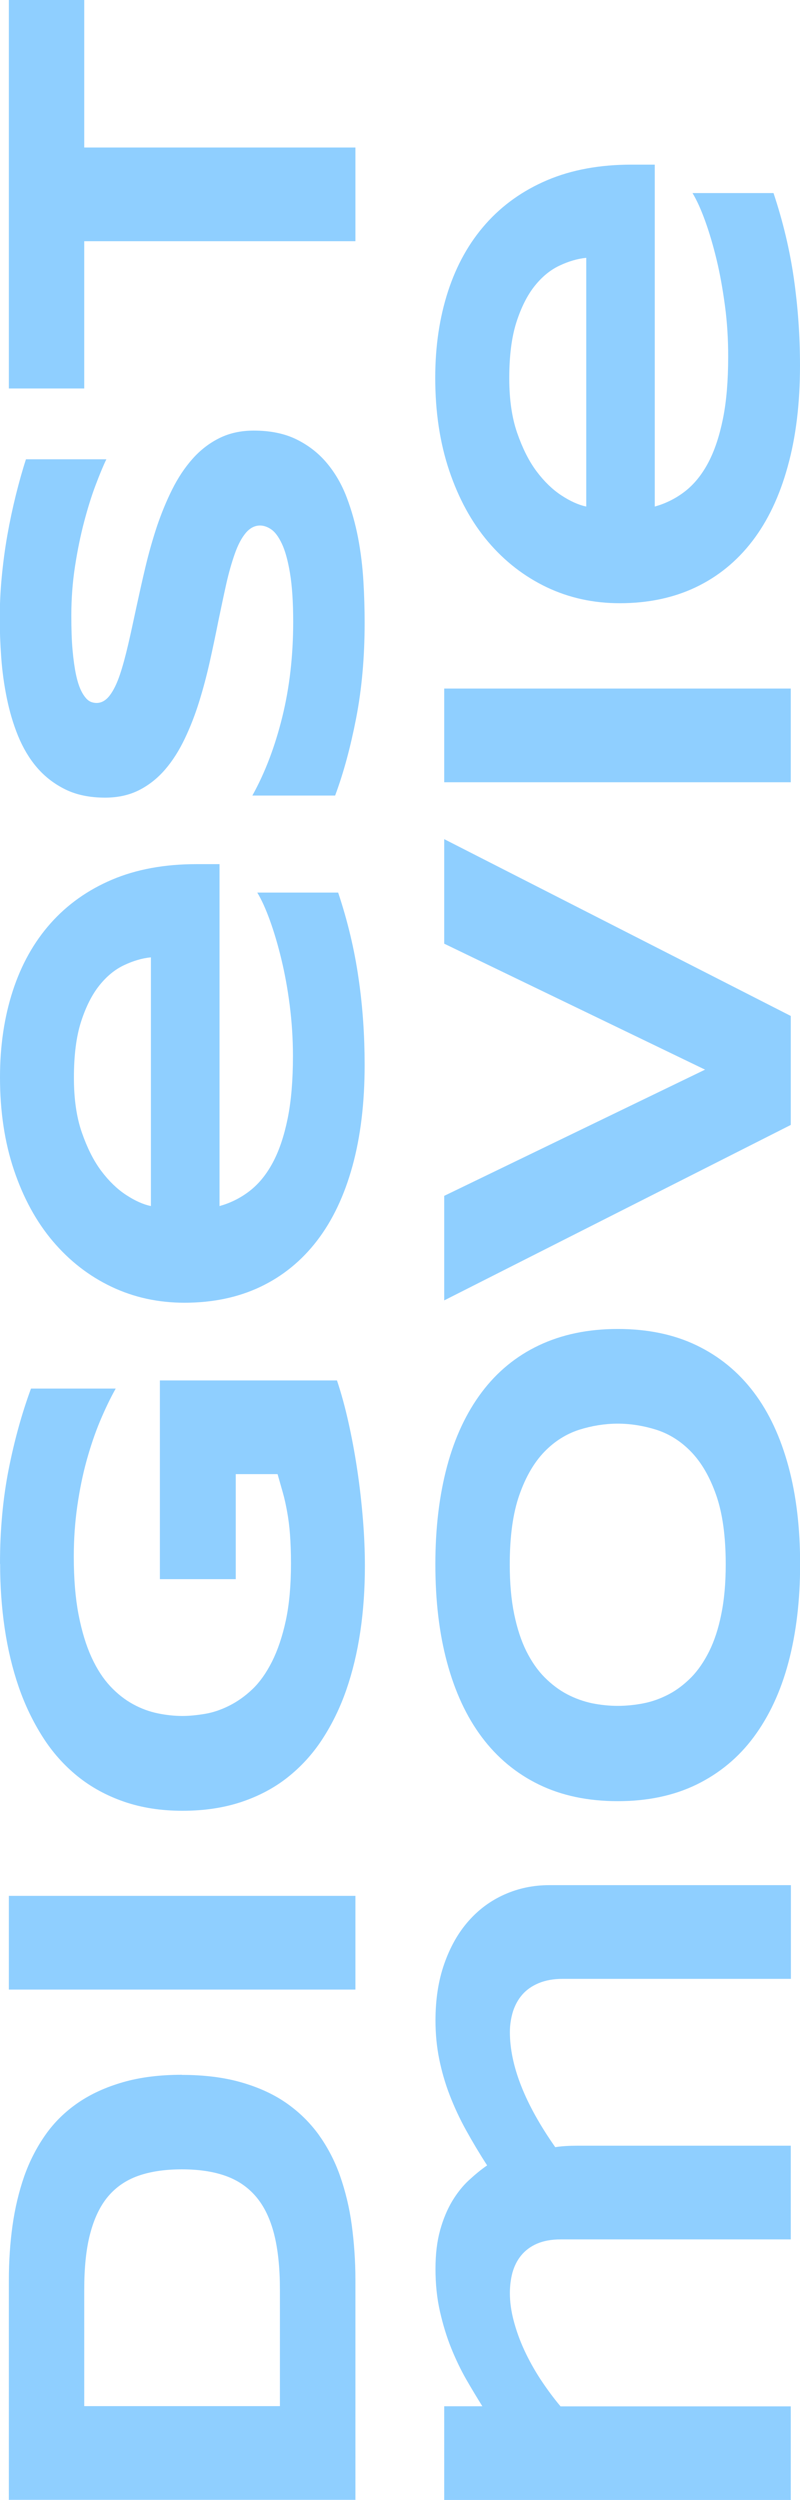
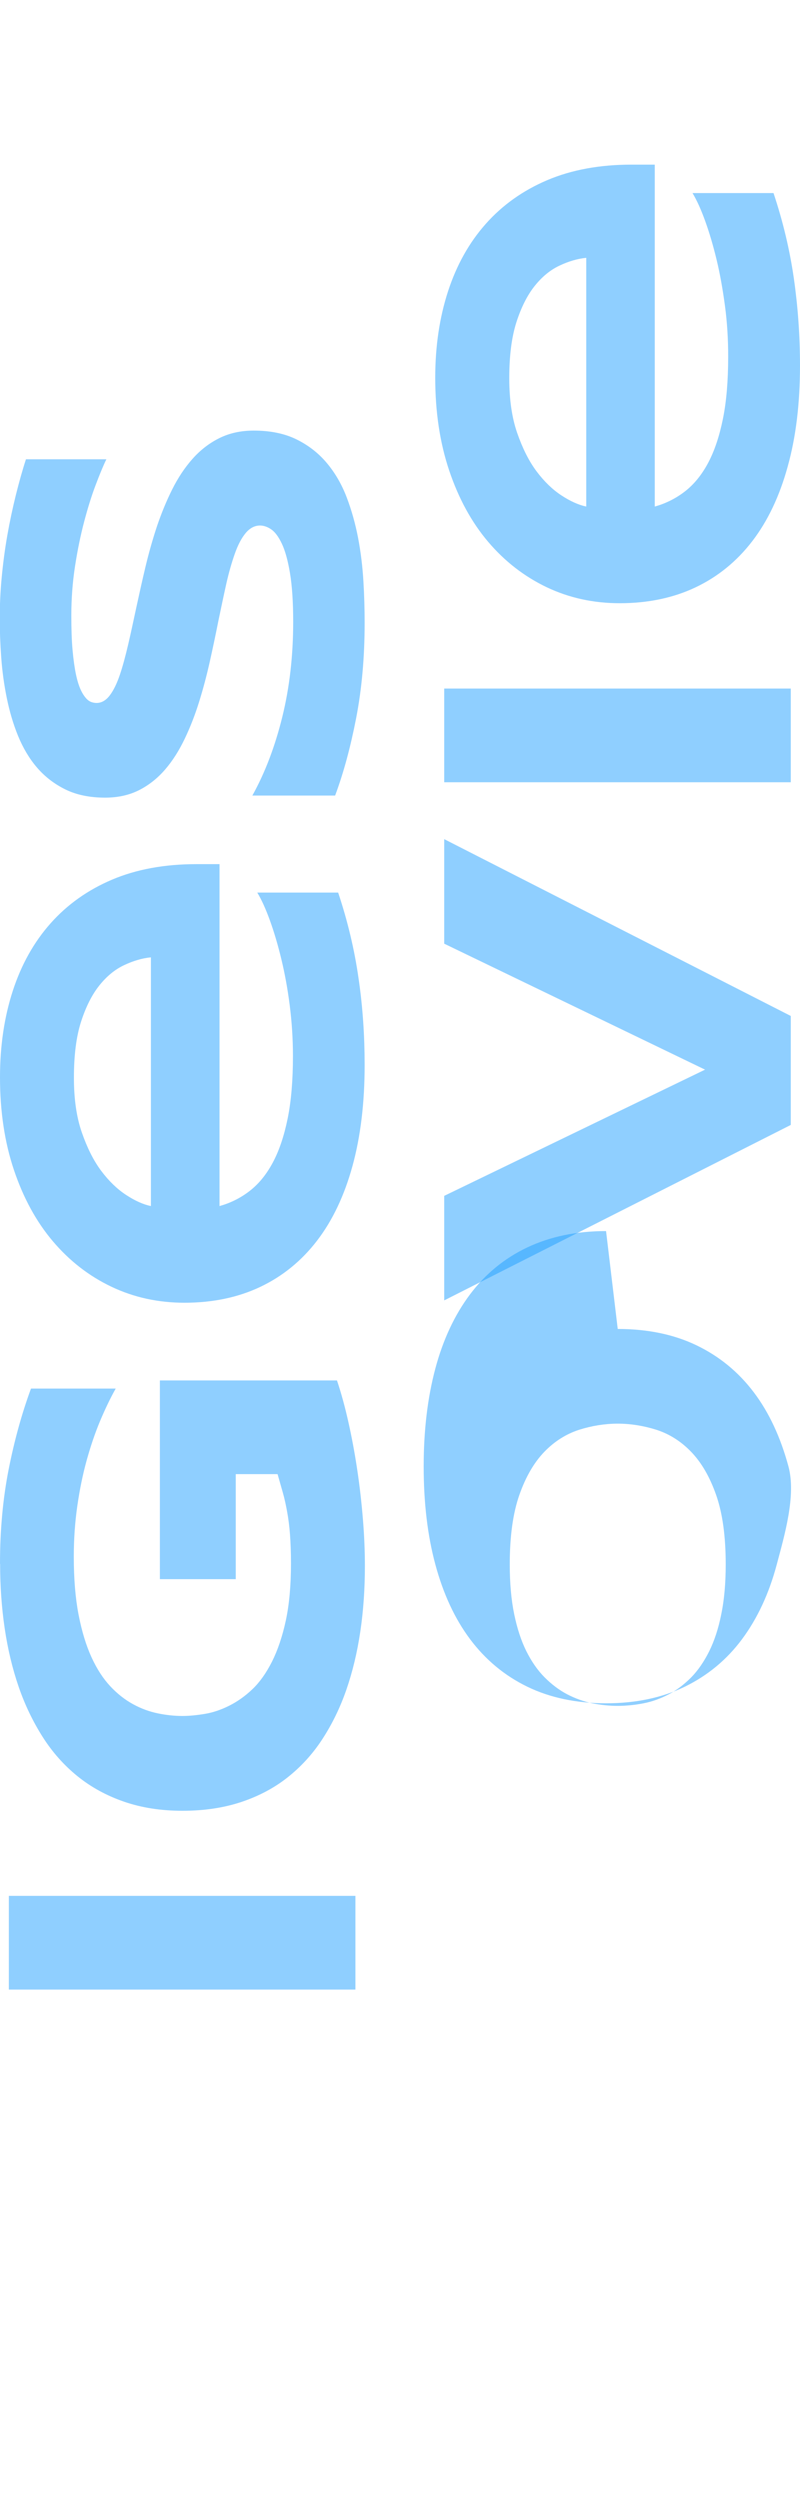
<svg xmlns="http://www.w3.org/2000/svg" id="_レイヤー_2" data-name="レイヤー 2" viewBox="0 0 65.05 203.03">
  <defs>
    <style>
      .cls-1 {
        fill: rgba(32, 161, 255, .5);
        stroke-width: 0px;
      }
    </style>
  </defs>
  <g id="_レイヤー_1-2" data-name="レイヤー 1">
-     <path class="cls-1" d="m14.79,168.51c1.8,0,3.41.2,4.81.6s2.62.95,3.66,1.67c1.04.72,1.92,1.58,2.65,2.58.72,1.01,1.31,2.12,1.74,3.35s.76,2.56.95,3.98.3,2.91.3,4.45v17.88H.72v-17.84c0-1.54.1-3.03.3-4.45s.52-2.75.95-3.99c.44-1.24,1.02-2.36,1.73-3.37s1.6-1.88,2.65-2.6c1.05-.72,2.27-1.27,3.66-1.67s2.99-.6,4.78-.6Zm0,7.67c-1.35,0-2.53.17-3.53.52-1,.35-1.82.91-2.47,1.68-.65.77-1.13,1.78-1.46,3.03s-.48,2.76-.48,4.55v9.45h15.91v-9.45c0-1.79-.16-3.31-.48-4.55s-.81-2.25-1.48-3.03c-.66-.77-1.49-1.33-2.49-1.68-1-.35-2.17-.52-3.53-.52Z" />
    <path class="cls-1" d="m28.9,161.58H.72v-7.61h28.18v7.61Z" />
    <path class="cls-1" d="m0,127c0-2.76.24-5.33.71-7.7.47-2.37,1.08-4.55,1.81-6.53h6.89c-.44.78-.86,1.66-1.27,2.63-.41.98-.77,2.04-1.09,3.19s-.57,2.38-.76,3.69-.29,2.69-.29,4.14c0,1.8.13,3.38.39,4.72s.61,2.49,1.05,3.45.95,1.74,1.53,2.36,1.2,1.1,1.86,1.46,1.33.6,2.01.74,1.35.21,1.99.21c.56,0,1.17-.06,1.83-.17s1.31-.33,1.97-.66,1.29-.77,1.89-1.34,1.13-1.32,1.6-2.25c.46-.92.84-2.03,1.12-3.33s.42-2.84.42-4.63c0-.9-.03-1.69-.08-2.36s-.13-1.28-.23-1.83c-.1-.55-.21-1.07-.35-1.56s-.28-.99-.43-1.51h-3.4v8.53h-6.17v-16.14h14.4c.34,1.01.65,2.14.93,3.39.28,1.25.52,2.54.72,3.88.2,1.33.35,2.67.46,4.01s.16,2.6.16,3.79c0,1.85-.12,3.62-.37,5.31s-.63,3.28-1.14,4.75c-.51,1.47-1.17,2.81-1.96,4.02-.79,1.21-1.74,2.24-2.83,3.1s-2.35,1.52-3.76,1.99c-1.42.47-3,.71-4.77.71s-3.34-.25-4.76-.74-2.68-1.18-3.77-2.06c-1.09-.88-2.04-1.94-2.83-3.18s-1.45-2.6-1.96-4.08c-.51-1.48-.89-3.07-1.14-4.76-.25-1.69-.37-3.43-.37-5.22Z" />
    <path class="cls-1" d="m27.5,72.5c.77,2.31,1.32,4.62,1.65,6.92.34,2.3.5,4.66.5,7.07,0,3.08-.33,5.81-.99,8.21-.66,2.4-1.62,4.42-2.88,6.06s-2.8,2.89-4.61,3.75-3.88,1.29-6.17,1.29c-2.13,0-4.11-.43-5.94-1.3s-3.41-2.1-4.76-3.69-2.4-3.52-3.16-5.77-1.14-4.77-1.14-7.55c0-2.56.35-4.9,1.04-7.02s1.71-3.95,3.07-5.48c1.35-1.52,3.02-2.71,5-3.55,1.98-.84,4.27-1.26,6.85-1.26h1.89v27.77c.89-.25,1.7-.65,2.44-1.22.74-.57,1.37-1.34,1.89-2.31s.92-2.16,1.21-3.58c.29-1.42.43-3.11.43-5.08,0-1.39-.09-2.76-.26-4.1s-.4-2.59-.68-3.75-.59-2.21-.93-3.15-.68-1.69-1.03-2.27h6.58Zm-15.24,5.25c-.7.07-1.42.28-2.16.63-.75.35-1.42.9-2.02,1.65s-1.1,1.74-1.49,2.95-.58,2.73-.58,4.55c0,1.71.21,3.19.64,4.43s.95,2.29,1.58,3.13c.63.84,1.31,1.49,2.03,1.96s1.39.77,2.01.9v-20.2Z" />
    <path class="cls-1" d="m8.65,37.3c-.26.53-.55,1.24-.88,2.11s-.64,1.87-.93,2.97-.54,2.31-.74,3.61-.3,2.63-.3,4c0,1.09.03,2.03.1,2.8.07.77.16,1.42.27,1.95s.24.94.38,1.25c.14.31.29.54.44.71s.3.27.45.32c.15.05.29.07.41.07.41,0,.77-.21,1.08-.62s.58-.97.82-1.68.46-1.54.68-2.48.43-1.94.66-3c.23-1.06.47-2.15.74-3.28.27-1.13.58-2.22.93-3.28.36-1.06.77-2.06,1.24-3s1.02-1.77,1.65-2.48,1.35-1.27,2.17-1.68,1.76-.62,2.81-.62c1.35,0,2.52.24,3.49.72s1.79,1.12,2.46,1.92c.67.8,1.21,1.73,1.61,2.78.4,1.05.71,2.16.93,3.31.22,1.16.36,2.33.43,3.51s.1,2.31.1,3.37c0,2.79-.23,5.37-.69,7.74-.46,2.37-1.03,4.47-1.71,6.29h-6.73c1.04-1.87,1.85-4.01,2.44-6.41.59-2.4.88-4.97.88-7.7,0-1.61-.09-2.93-.26-3.95s-.39-1.82-.66-2.39-.56-.96-.87-1.17-.62-.31-.9-.31c-.45,0-.84.21-1.18.62s-.63.97-.88,1.68-.49,1.54-.7,2.48-.42,1.95-.64,3c-.21,1.06-.44,2.15-.69,3.27s-.54,2.21-.87,3.27-.72,2.06-1.17,3-.97,1.77-1.58,2.48-1.31,1.27-2.11,1.68-1.73.62-2.78.62c-1.24,0-2.32-.22-3.22-.66s-1.67-1.03-2.31-1.77c-.64-.74-1.15-1.61-1.55-2.58-.4-.98-.7-2.01-.92-3.09s-.37-2.17-.45-3.28-.12-2.16-.12-3.16c0-1.09.05-2.22.16-3.37s.26-2.29.46-3.42.43-2.2.69-3.25c.26-1.04.53-2.01.82-2.9h6.52Z" />
-     <path class="cls-1" d="m6.85,11.98h22.05v7.61H6.85v11.96H.72V0h6.13v11.98Z" />
-     <path class="cls-1" d="m36.12,195.42h3.1c-.42-.67-.86-1.4-1.31-2.18-.45-.79-.86-1.64-1.23-2.56-.37-.92-.67-1.91-.91-2.97-.24-1.06-.36-2.21-.36-3.44s.13-2.26.38-3.16.58-1.68.98-2.35c.4-.66.85-1.23,1.35-1.69s.99-.87,1.49-1.21c-.63-.97-1.2-1.93-1.72-2.87s-.96-1.89-1.33-2.85-.65-1.94-.85-2.93-.3-2.04-.3-3.12c0-1.72.24-3.26.72-4.62.48-1.36,1.13-2.51,1.97-3.46s1.81-1.66,2.94-2.16c1.13-.5,2.33-.75,3.62-.75h19.65v7.61h-18.56c-.75,0-1.4.12-1.95.35s-.99.54-1.33.93c-.34.39-.59.85-.76,1.37-.16.53-.25,1.08-.25,1.67,0,2.73,1.23,5.85,3.69,9.35.23-.04.51-.07.82-.09.31-.02.63-.03.94-.03h17.39v7.61h-18.72c-.75,0-1.39.12-1.92.35s-.95.55-1.28.95c-.33.4-.56.87-.71,1.39-.14.53-.21,1.08-.21,1.67,0,.71.1,1.46.31,2.25.21.79.49,1.58.86,2.38.37.8.81,1.59,1.31,2.36.51.77,1.05,1.51,1.64,2.21h18.72v7.61h-28.18v-7.61Z" />
-     <path class="cls-1" d="m50.23,107.93c2.42,0,4.56.44,6.41,1.33,1.85.89,3.4,2.16,4.65,3.81s2.18,3.66,2.82,6.02c.64,2.36.95,5.01.95,7.95s-.32,5.6-.95,7.97c-.63,2.37-1.58,4.39-2.82,6.06s-2.79,2.95-4.65,3.86c-1.85.9-3.99,1.35-6.41,1.35s-4.56-.45-6.41-1.35-3.4-2.19-4.65-3.86-2.18-3.69-2.82-6.06c-.64-2.37-.95-5.03-.95-7.97s.32-5.59.95-7.95c.63-2.36,1.58-4.37,2.82-6.02s2.79-2.93,4.65-3.81,3.99-1.33,6.41-1.33Zm0,7.69c-1.05,0-2.1.17-3.15.5-1.04.34-1.99.93-2.82,1.79s-1.51,2.02-2.03,3.5-.78,3.36-.78,5.64c0,1.53.12,2.88.36,4.04s.57,2.17.99,3.01.92,1.56,1.49,2.13c.57.57,1.18,1.03,1.83,1.37s1.33.58,2.03.73c.71.14,1.4.21,2.08.21s1.4-.07,2.11-.21c.71-.14,1.39-.39,2.04-.73.65-.34,1.25-.8,1.82-1.37.56-.57,1.05-1.29,1.47-2.13.42-.85.75-1.85.98-3.01.24-1.16.36-2.51.36-4.04,0-2.28-.26-4.16-.78-5.64s-1.2-2.64-2.03-3.5-1.77-1.45-2.82-1.79c-1.05-.33-2.1-.5-3.15-.5Z" />
+     <path class="cls-1" d="m50.23,107.93c2.42,0,4.56.44,6.41,1.33,1.85.89,3.4,2.16,4.65,3.81s2.18,3.66,2.82,6.02s-.32,5.6-.95,7.97c-.63,2.37-1.58,4.39-2.82,6.06s-2.79,2.95-4.65,3.86c-1.85.9-3.99,1.35-6.41,1.35s-4.56-.45-6.41-1.35-3.4-2.19-4.65-3.86-2.18-3.69-2.82-6.06c-.64-2.37-.95-5.03-.95-7.97s.32-5.59.95-7.95c.63-2.36,1.58-4.37,2.82-6.02s2.79-2.93,4.65-3.81,3.99-1.33,6.41-1.33Zm0,7.69c-1.05,0-2.1.17-3.15.5-1.04.34-1.99.93-2.82,1.79s-1.51,2.02-2.03,3.5-.78,3.36-.78,5.64c0,1.53.12,2.88.36,4.04s.57,2.17.99,3.01.92,1.56,1.49,2.13c.57.57,1.18,1.03,1.83,1.37s1.33.58,2.03.73c.71.14,1.4.21,2.08.21s1.4-.07,2.11-.21c.71-.14,1.39-.39,2.04-.73.65-.34,1.25-.8,1.82-1.37.56-.57,1.05-1.29,1.47-2.13.42-.85.75-1.85.98-3.01.24-1.16.36-2.51.36-4.04,0-2.28-.26-4.16-.78-5.64s-1.2-2.64-2.03-3.5-1.77-1.45-2.82-1.79c-1.05-.33-2.1-.5-3.15-.5Z" />
    <path class="cls-1" d="m64.3,82.5v8.86l-28.18,14.25v-8.49l21.21-10.25-21.21-10.23v-8.49l28.18,14.36Z" />
    <path class="cls-1" d="m64.3,63.53h-28.18v-7.61h28.18v7.61Z" />
    <path class="cls-1" d="m62.9,15.69c.77,2.31,1.32,4.62,1.65,6.92.33,2.3.5,4.66.5,7.07,0,3.08-.33,5.81-1,8.21-.66,2.4-1.62,4.42-2.88,6.06-1.26,1.64-2.8,2.89-4.61,3.75s-3.88,1.29-6.17,1.29c-2.13,0-4.11-.43-5.94-1.3-1.82-.87-3.41-2.1-4.76-3.69-1.35-1.59-2.4-3.52-3.16-5.77-.76-2.26-1.14-4.77-1.14-7.55,0-2.56.35-4.9,1.04-7.02s1.71-3.95,3.07-5.48c1.35-1.52,3.02-2.71,5-3.55,1.98-.84,4.27-1.26,6.85-1.26h1.89v27.77c.89-.25,1.7-.65,2.44-1.22.74-.57,1.37-1.34,1.89-2.31s.92-2.16,1.21-3.58c.29-1.42.43-3.11.43-5.08,0-1.39-.08-2.76-.26-4.1s-.4-2.59-.68-3.75c-.28-1.16-.59-2.21-.93-3.15s-.68-1.69-1.03-2.27h6.58Zm-15.24,5.25c-.7.07-1.42.28-2.16.63-.75.35-1.42.9-2.02,1.65s-1.1,1.74-1.49,2.95c-.39,1.22-.58,2.73-.58,4.55,0,1.71.21,3.19.64,4.43s.95,2.29,1.58,3.13c.63.84,1.31,1.49,2.03,1.96s1.39.77,2.01.9v-20.2Z" />
  </g>
</svg>